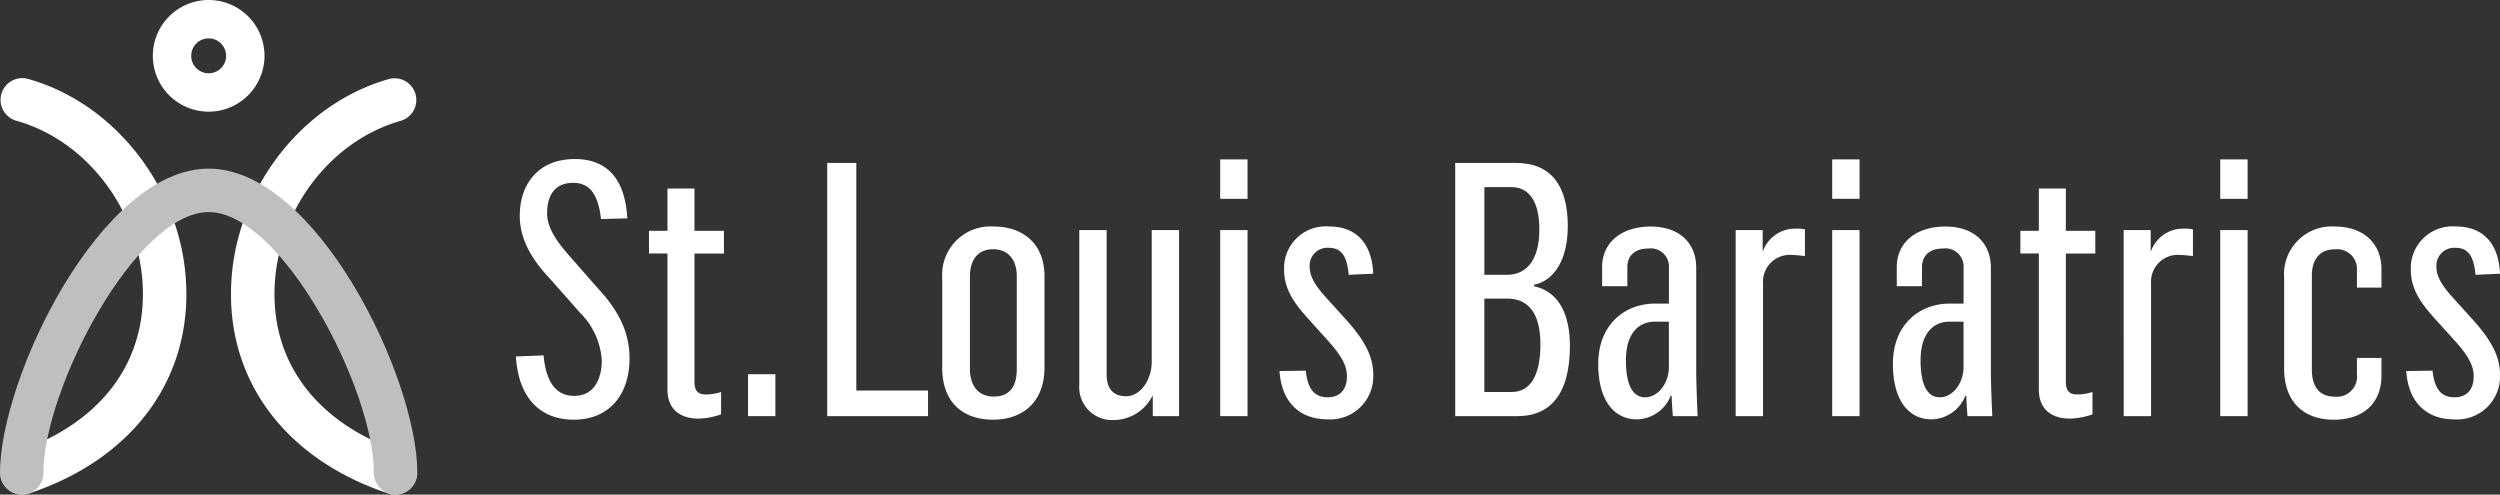
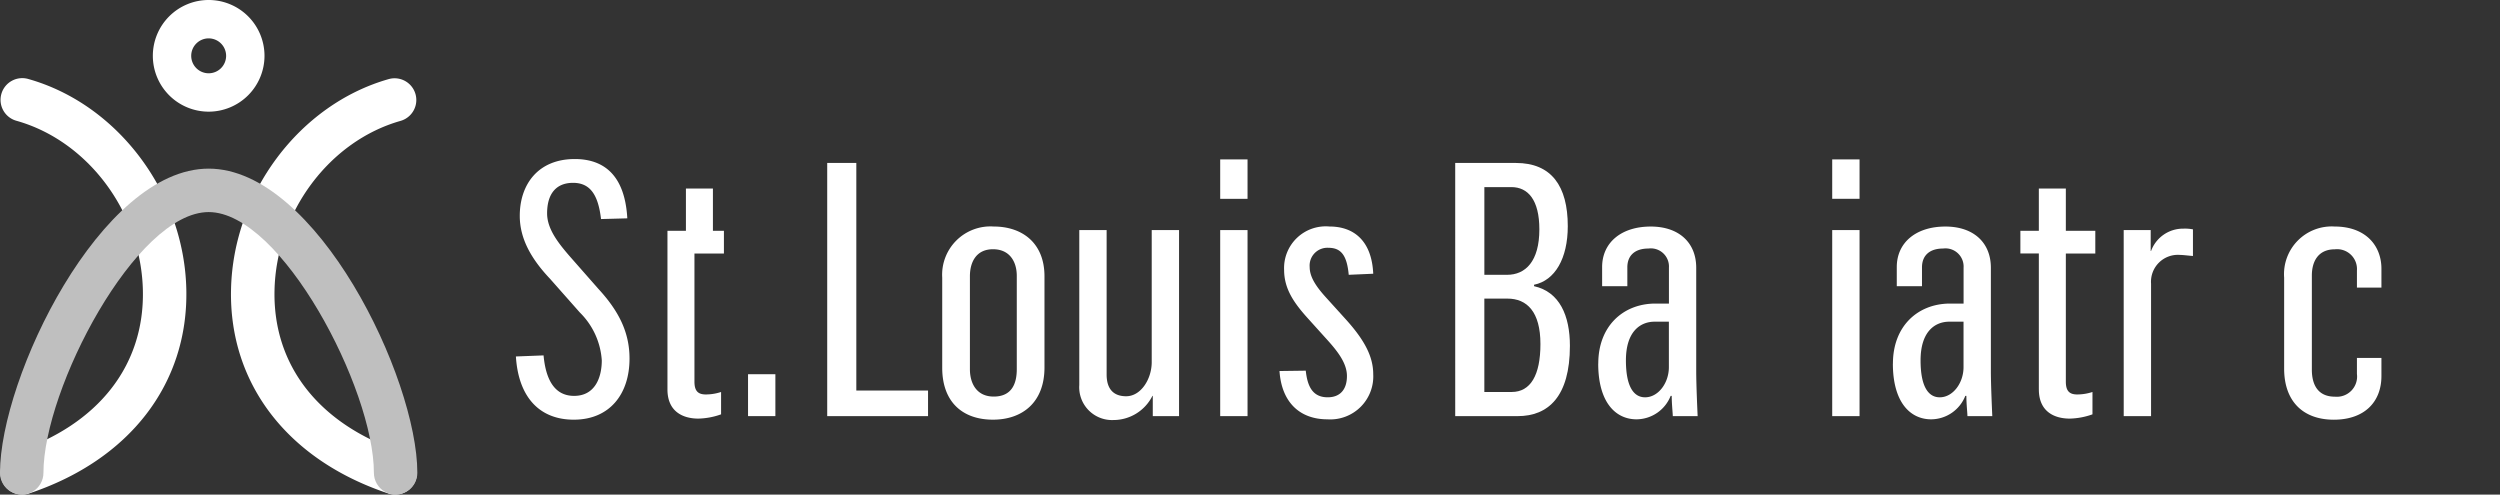
<svg xmlns="http://www.w3.org/2000/svg" width="250" height="49.458" viewBox="0 0 250 49.458">
  <rect x="0" y="0" width="250" height="49.458" fill="#333333" stroke="none" />
  <defs>
    <style>.a{fill:none;}.b{fill:#fff;}.c{clip-path:url(#a);}.d{fill:#bfbfbf;}.e{clip-path:url(#b);}</style>
    <clipPath id="a">
      <path class="a" d="M0,51.453a2.172,2.172,0,1,0,4.344,0c0-8.4,9.256-26.078,16.523-26.078S37.39,43.052,37.39,51.453a2.172,2.172,0,1,0,4.344,0c0-9.5-10.089-30.423-20.867-30.423S0,41.948,0,51.453" transform="translate(0 -21.03)" />
    </clipPath>
    <clipPath id="b">
      <rect class="b" width="250" height="49.458" />
    </clipPath>
  </defs>
  <g transform="translate(0.045 0)">
    <path class="b" d="M2.229,51.393a2.173,2.173,0,0,1-.685-4.235c8.273-2.75,12.922-8.652,12.755-16.193-.172-7.79-5.473-14.914-12.6-16.94A2.172,2.172,0,1,1,2.88,9.846C11.8,12.379,18.429,21.22,18.643,30.87c.208,9.438-5.671,17.069-15.728,20.412a2.175,2.175,0,0,1-.686.111" transform="translate(-0.056 -1.935)" />
    <path class="b" d="M45.224,51.393a2.175,2.175,0,0,1-.686-.111C34.481,47.939,28.6,40.308,28.811,30.87c.213-9.649,6.842-18.49,15.763-21.024a2.172,2.172,0,1,1,1.186,4.179c-7.132,2.025-12.433,9.15-12.6,16.94-.167,7.541,4.482,13.443,12.755,16.193a2.173,2.173,0,0,1-.685,4.235" transform="translate(-5.753 -1.935)" />
    <path class="b" d="M24.644,11.166a5.583,5.583,0,1,1,5.583-5.583,5.589,5.589,0,0,1-5.583,5.583m0-7.328a1.745,1.745,0,1,0,1.745,1.745,1.747,1.747,0,0,0-1.745-1.745" transform="translate(-3.822)" />
  </g>
  <g transform="translate(0 16.863)">
    <g class="c">
      <rect class="d" width="41.734" height="32.595" transform="translate(0 0)" />
    </g>
  </g>
  <g transform="translate(0 0)">
    <g class="e">
      <path class="b" d="M64.334,39.577l2.77-.107c.213,2.309,1.03,4.048,3.053,4.048,2.1,0,2.77-1.846,2.77-3.551a7.4,7.4,0,0,0-2.2-4.793L67.743,31.8c-1.847-1.953-3.018-3.977-3.018-6.285,0-3.16,1.847-5.681,5.5-5.681,2.8,0,5.006,1.491,5.254,5.93l-2.628.071c-.284-2.449-1.1-3.621-2.8-3.621-1.633,0-2.592,1.03-2.592,3.053,0,1.6,1.171,3.053,2.486,4.545L72.571,32.8C74.6,35,75.7,37.128,75.7,39.791c0,3.551-1.989,6.107-5.574,6.107-3.445,0-5.539-2.272-5.788-6.32" transform="translate(-12.748 -3.93)" />
-       <path class="b" d="M82.784,43.608v-13.6H80.938V27.737h1.846V23.512h2.7v4.225H88.43v2.272H85.483V42.827c0,.924.354,1.278,1.136,1.278a4.936,4.936,0,0,0,1.527-.248v2.236a7.151,7.151,0,0,1-2.272.426c-1.6,0-3.09-.746-3.09-2.911" transform="translate(-16.038 -4.659)" />
+       <path class="b" d="M82.784,43.608v-13.6V27.737h1.846V23.512h2.7v4.225H88.43v2.272H85.483V42.827c0,.924.354,1.278,1.136,1.278a4.936,4.936,0,0,0,1.527-.248v2.236a7.151,7.151,0,0,1-2.272.426c-1.6,0-3.09-.746-3.09-2.911" transform="translate(-16.038 -4.659)" />
      <rect class="b" width="2.734" height="4.19" transform="translate(74.804 37.422)" />
      <path class="b" d="M103.163,20.323h2.911V43.083h7.172v2.556H103.163Z" transform="translate(-20.442 -4.027)" />
      <path class="b" d="M117.507,42.381V33.362a4.833,4.833,0,0,1,5.149-5.113c2.875,0,5.077,1.669,5.077,4.971v9.125c0,3.515-2.236,5.219-5.149,5.219-3.089,0-5.077-1.811-5.077-5.184m7.456.143V33.185c0-1.421-.71-2.664-2.379-2.664s-2.308,1.279-2.308,2.7v9.3c0,1.42.675,2.733,2.379,2.733,1.846,0,2.308-1.349,2.308-2.733" transform="translate(-23.285 -5.597)" />
      <path class="b" d="M134.6,44.208V28.692h2.734V43.144c0,1.384.639,2.166,1.952,2.166,1.491,0,2.557-1.74,2.557-3.409V28.692h2.733V47.3h-2.627V45.273h-.036a4.363,4.363,0,0,1-3.906,2.415,3.281,3.281,0,0,1-3.409-3.48" transform="translate(-26.671 -5.685)" />
      <path class="b" d="M152.174,19.88h2.734v3.942h-2.734Zm0,7.067h2.734V45.552h-2.734Z" transform="translate(-30.154 -3.939)" />
      <path class="b" d="M159.568,42.7l2.628-.035c.177,1.669.746,2.663,2.2,2.663,1.171,0,1.918-.71,1.918-2.131,0-1.384-1.1-2.663-2.2-3.87l-1.633-1.811c-1.456-1.6-2.45-3.018-2.45-4.935a4.17,4.17,0,0,1,4.545-4.332c2.45,0,4.225,1.456,4.367,4.722l-2.45.107c-.177-1.917-.746-2.7-2.024-2.7a1.778,1.778,0,0,0-1.882,1.917c0,.924.532,1.847,1.669,3.09l2.024,2.236c1.775,1.988,2.663,3.622,2.663,5.4a4.3,4.3,0,0,1-4.58,4.51c-2.734,0-4.58-1.669-4.793-4.829" transform="translate(-31.62 -5.598)" />
      <path class="b" d="M181.483,20.323h6.072c3.551,0,5.185,2.308,5.185,6.32,0,3.231-1.279,5.433-3.373,5.859v.142c2.556.569,3.586,2.947,3.586,5.965,0,5.077-2.166,7.031-5.219,7.031h-6.25Zm5.184,11.185c1.847,0,3.231-1.35,3.231-4.545,0-2.947-1.136-4.226-2.8-4.226h-2.7v8.771Zm.462,11.717c1.882,0,2.876-1.669,2.876-4.794,0-3.231-1.35-4.544-3.3-4.544h-2.309v9.338Z" transform="translate(-35.962 -4.027)" />
      <path class="b" d="M199.326,41.955c0-3.693,2.414-5.93,5.574-6h1.491V32.368a1.816,1.816,0,0,0-2.059-1.917c-1.314,0-2.1.674-2.1,1.882v1.881h-2.521V32.3c0-2.415,1.882-4.049,4.864-4.049,2.806,0,4.545,1.6,4.545,4.119V42.7c0,1.349.107,3.729.142,4.51h-2.485c0-.284-.107-1.208-.107-2.024h-.107a3.7,3.7,0,0,1-3.409,2.344c-2.1,0-3.834-1.7-3.834-5.574m7.066.355V37.765h-1.42c-1.42,0-2.876.958-2.876,3.87,0,2.628.781,3.693,1.917,3.693,1.313,0,2.379-1.421,2.379-3.018" transform="translate(-39.498 -5.597)" />
-       <path class="b" d="M216.46,28.658h2.7v2.094h.036a3.4,3.4,0,0,1,3.231-2.237,4.189,4.189,0,0,1,.959.071v2.663c-.462-.035-.994-.106-1.278-.106a2.69,2.69,0,0,0-2.912,2.876V47.263H216.46Z" transform="translate(-42.893 -5.65)" />
      <path class="b" d="M228.5,19.88h2.734v3.942H228.5Zm0,7.067h2.734V45.552H228.5Z" transform="translate(-45.279 -3.939)" />
      <path class="b" d="M236.073,41.955c0-3.693,2.414-5.93,5.574-6h1.491V32.368a1.816,1.816,0,0,0-2.059-1.917c-1.314,0-2.1.674-2.1,1.882v1.881h-2.521V32.3c0-2.415,1.882-4.049,4.864-4.049,2.806,0,4.545,1.6,4.545,4.119V42.7c0,1.349.107,3.729.142,4.51h-2.485c0-.284-.107-1.208-.107-2.024h-.107a3.7,3.7,0,0,1-3.409,2.344c-2.1,0-3.834-1.7-3.834-5.574m7.066.355V37.765h-1.42c-1.42,0-2.876.958-2.876,3.87,0,2.628.781,3.693,1.917,3.693,1.313,0,2.379-1.421,2.379-3.018" transform="translate(-46.78 -5.597)" />
      <path class="b" d="M253.813,43.608v-13.6h-1.846V27.737h1.846V23.512h2.7v4.225h2.947v2.272h-2.947V42.827c0,.924.354,1.278,1.136,1.278a4.936,4.936,0,0,0,1.527-.248v2.236a7.151,7.151,0,0,1-2.272.426c-1.6,0-3.089-.746-3.089-2.911" transform="translate(-49.929 -4.659)" />
      <path class="b" d="M264.851,28.658h2.7v2.094h.036a3.4,3.4,0,0,1,3.231-2.237,4.189,4.189,0,0,1,.959.071v2.663c-.462-.035-.994-.106-1.278-.106a2.69,2.69,0,0,0-2.911,2.876V47.263h-2.734Z" transform="translate(-52.482 -5.65)" />
-       <path class="b" d="M276.893,19.88h2.734v3.942h-2.734Zm0,7.067h2.734V45.552h-2.734Z" transform="translate(-54.868 -3.939)" />
      <path class="b" d="M284.862,42.452v-9.09a4.769,4.769,0,0,1,5.042-5.113c3.089,0,4.687,1.883,4.687,4.226v1.882h-2.45v-1.7a1.988,1.988,0,0,0-2.2-2.13c-1.7,0-2.308,1.243-2.308,2.628v9.41c0,1.455.568,2.7,2.308,2.7a2.023,2.023,0,0,0,2.2-2.272v-1.6h2.45V43.2c0,2.628-1.74,4.367-4.758,4.367-3.053,0-4.971-1.811-4.971-5.113" transform="translate(-56.448 -5.597)" />
-       <path class="b" d="M300.092,42.7l2.627-.035c.178,1.669.747,2.663,2.2,2.663,1.172,0,1.917-.71,1.917-2.131,0-1.384-1.1-2.663-2.2-3.87L303,37.517c-1.456-1.6-2.45-3.018-2.45-4.935A4.171,4.171,0,0,1,305.1,28.25c2.45,0,4.226,1.456,4.368,4.722l-2.45.107c-.178-1.917-.746-2.7-2.025-2.7A1.778,1.778,0,0,0,303.11,32.3c0,.924.532,1.847,1.669,3.09l2.024,2.236c1.775,1.988,2.663,3.622,2.663,5.4a4.3,4.3,0,0,1-4.58,4.51c-2.734,0-4.58-1.669-4.793-4.829" transform="translate(-59.466 -5.598)" />
    </g>
  </g>
</svg>